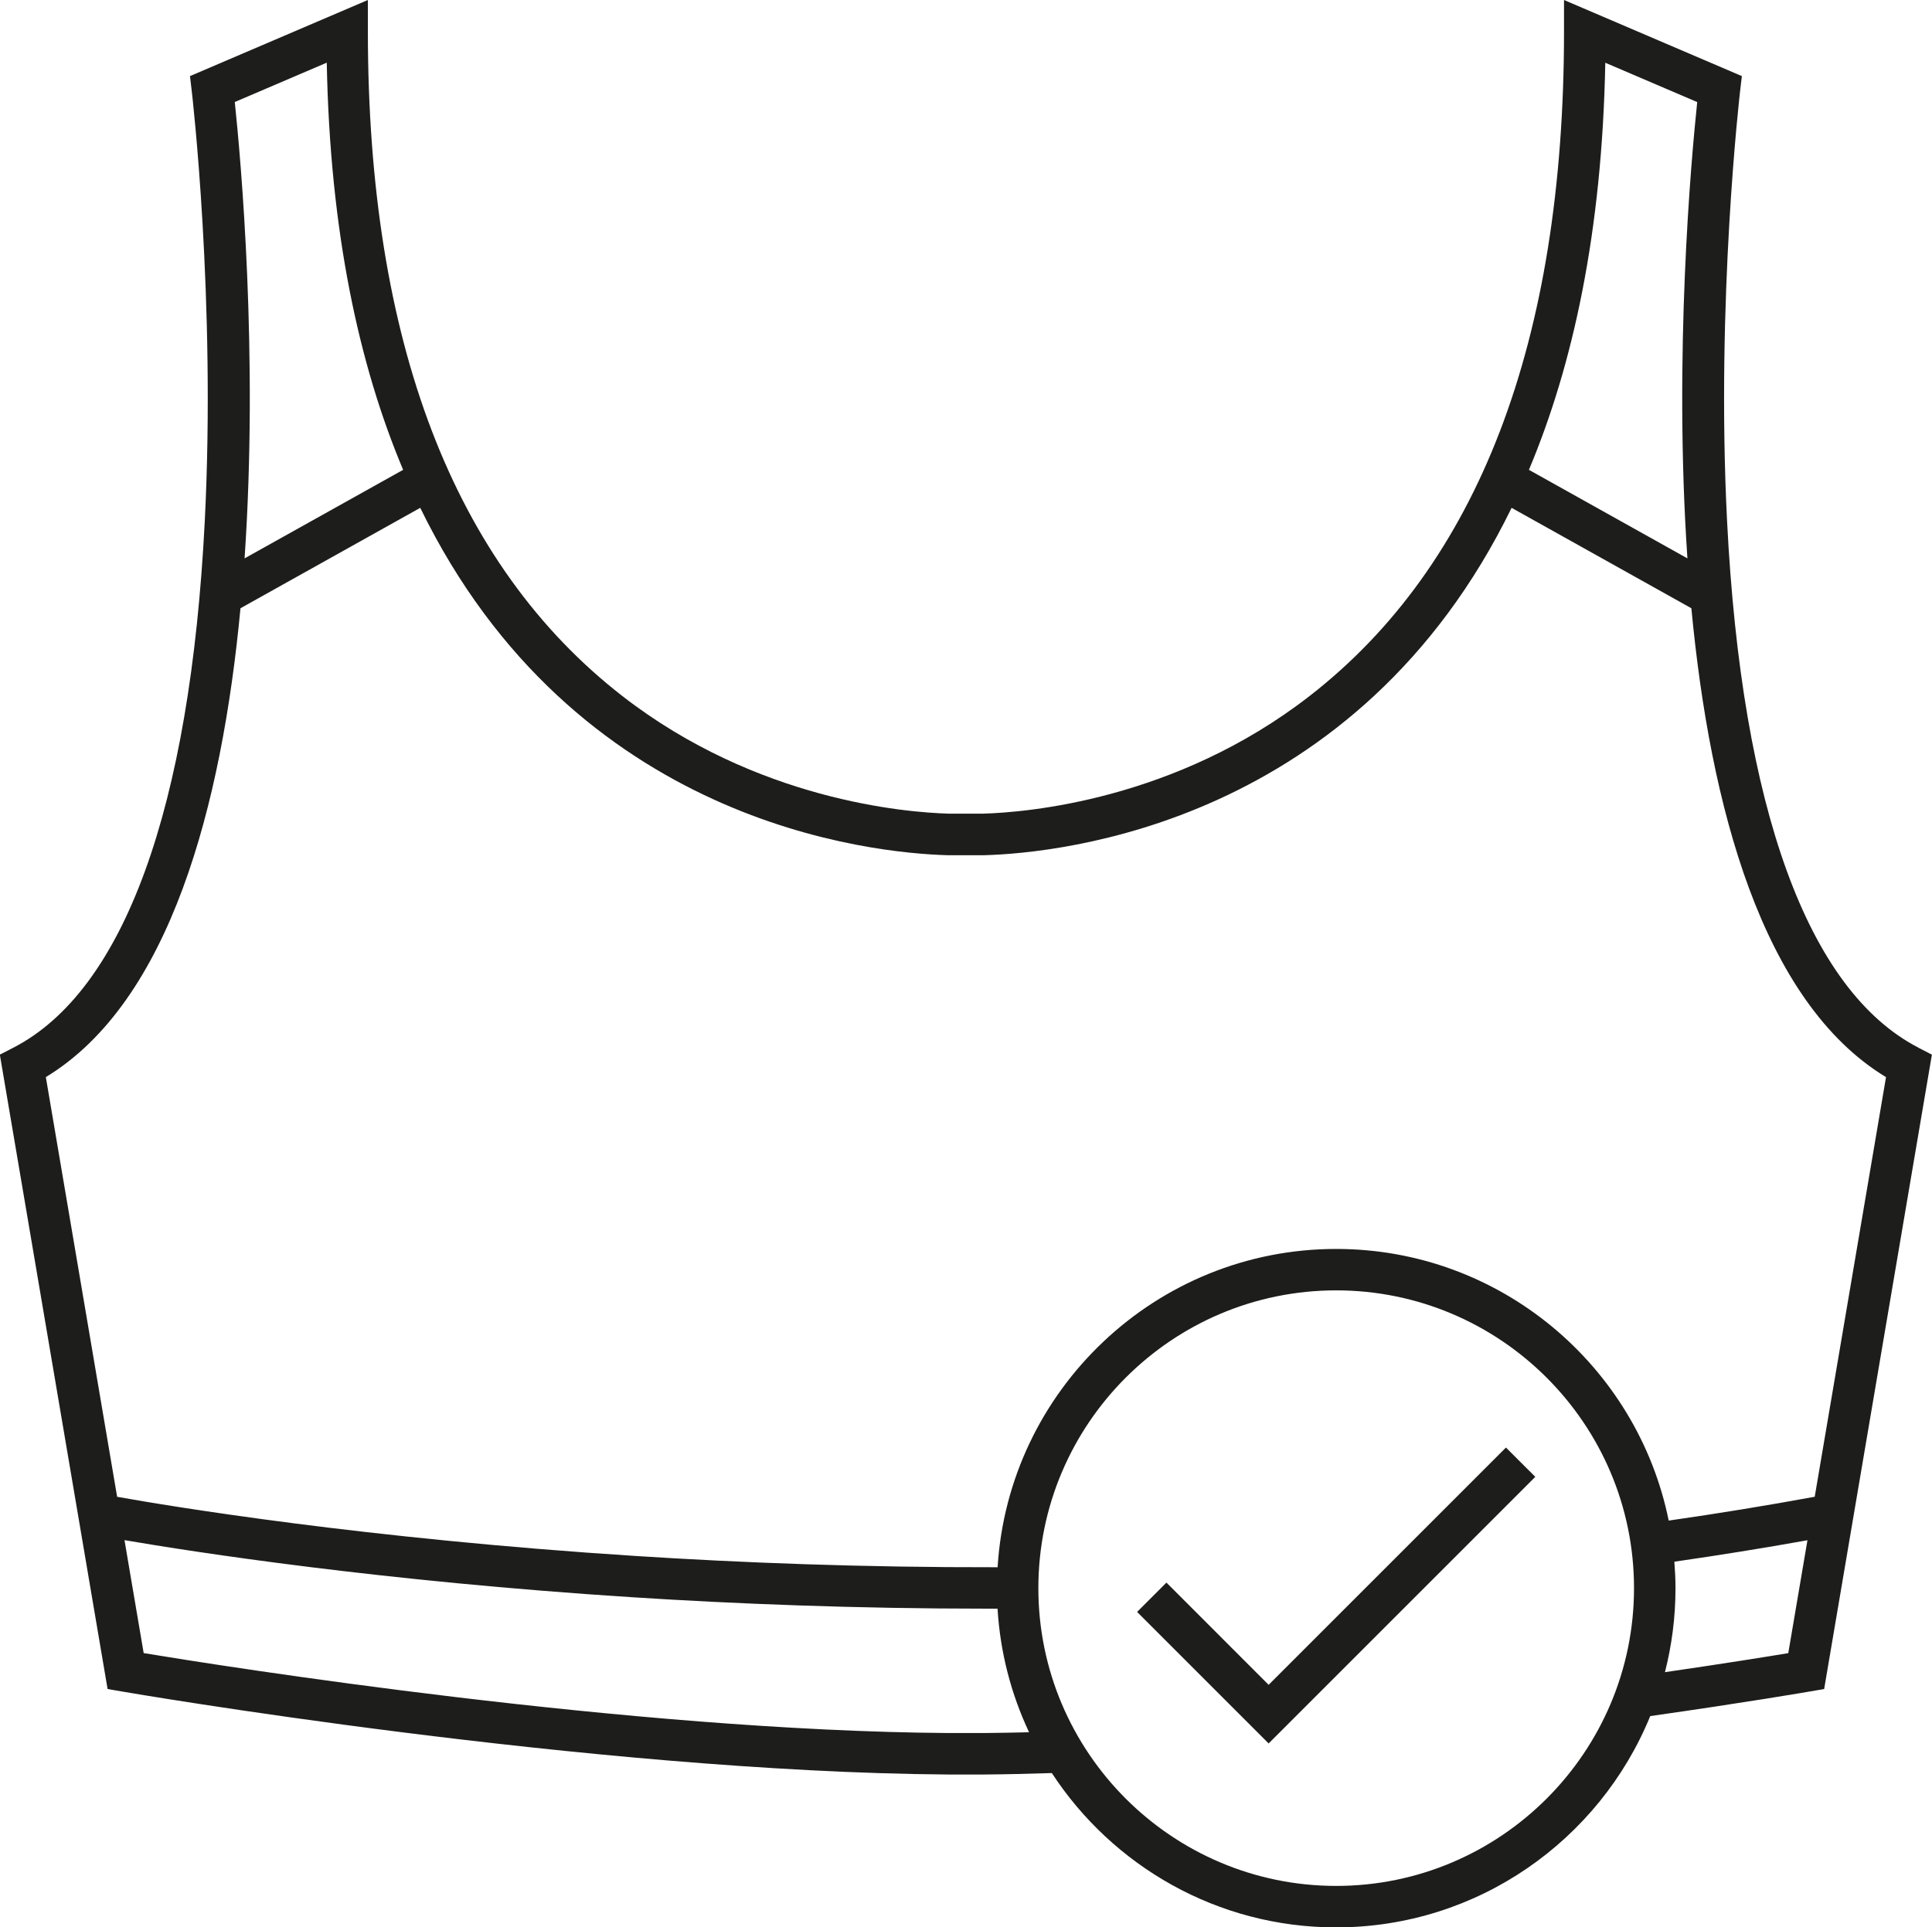
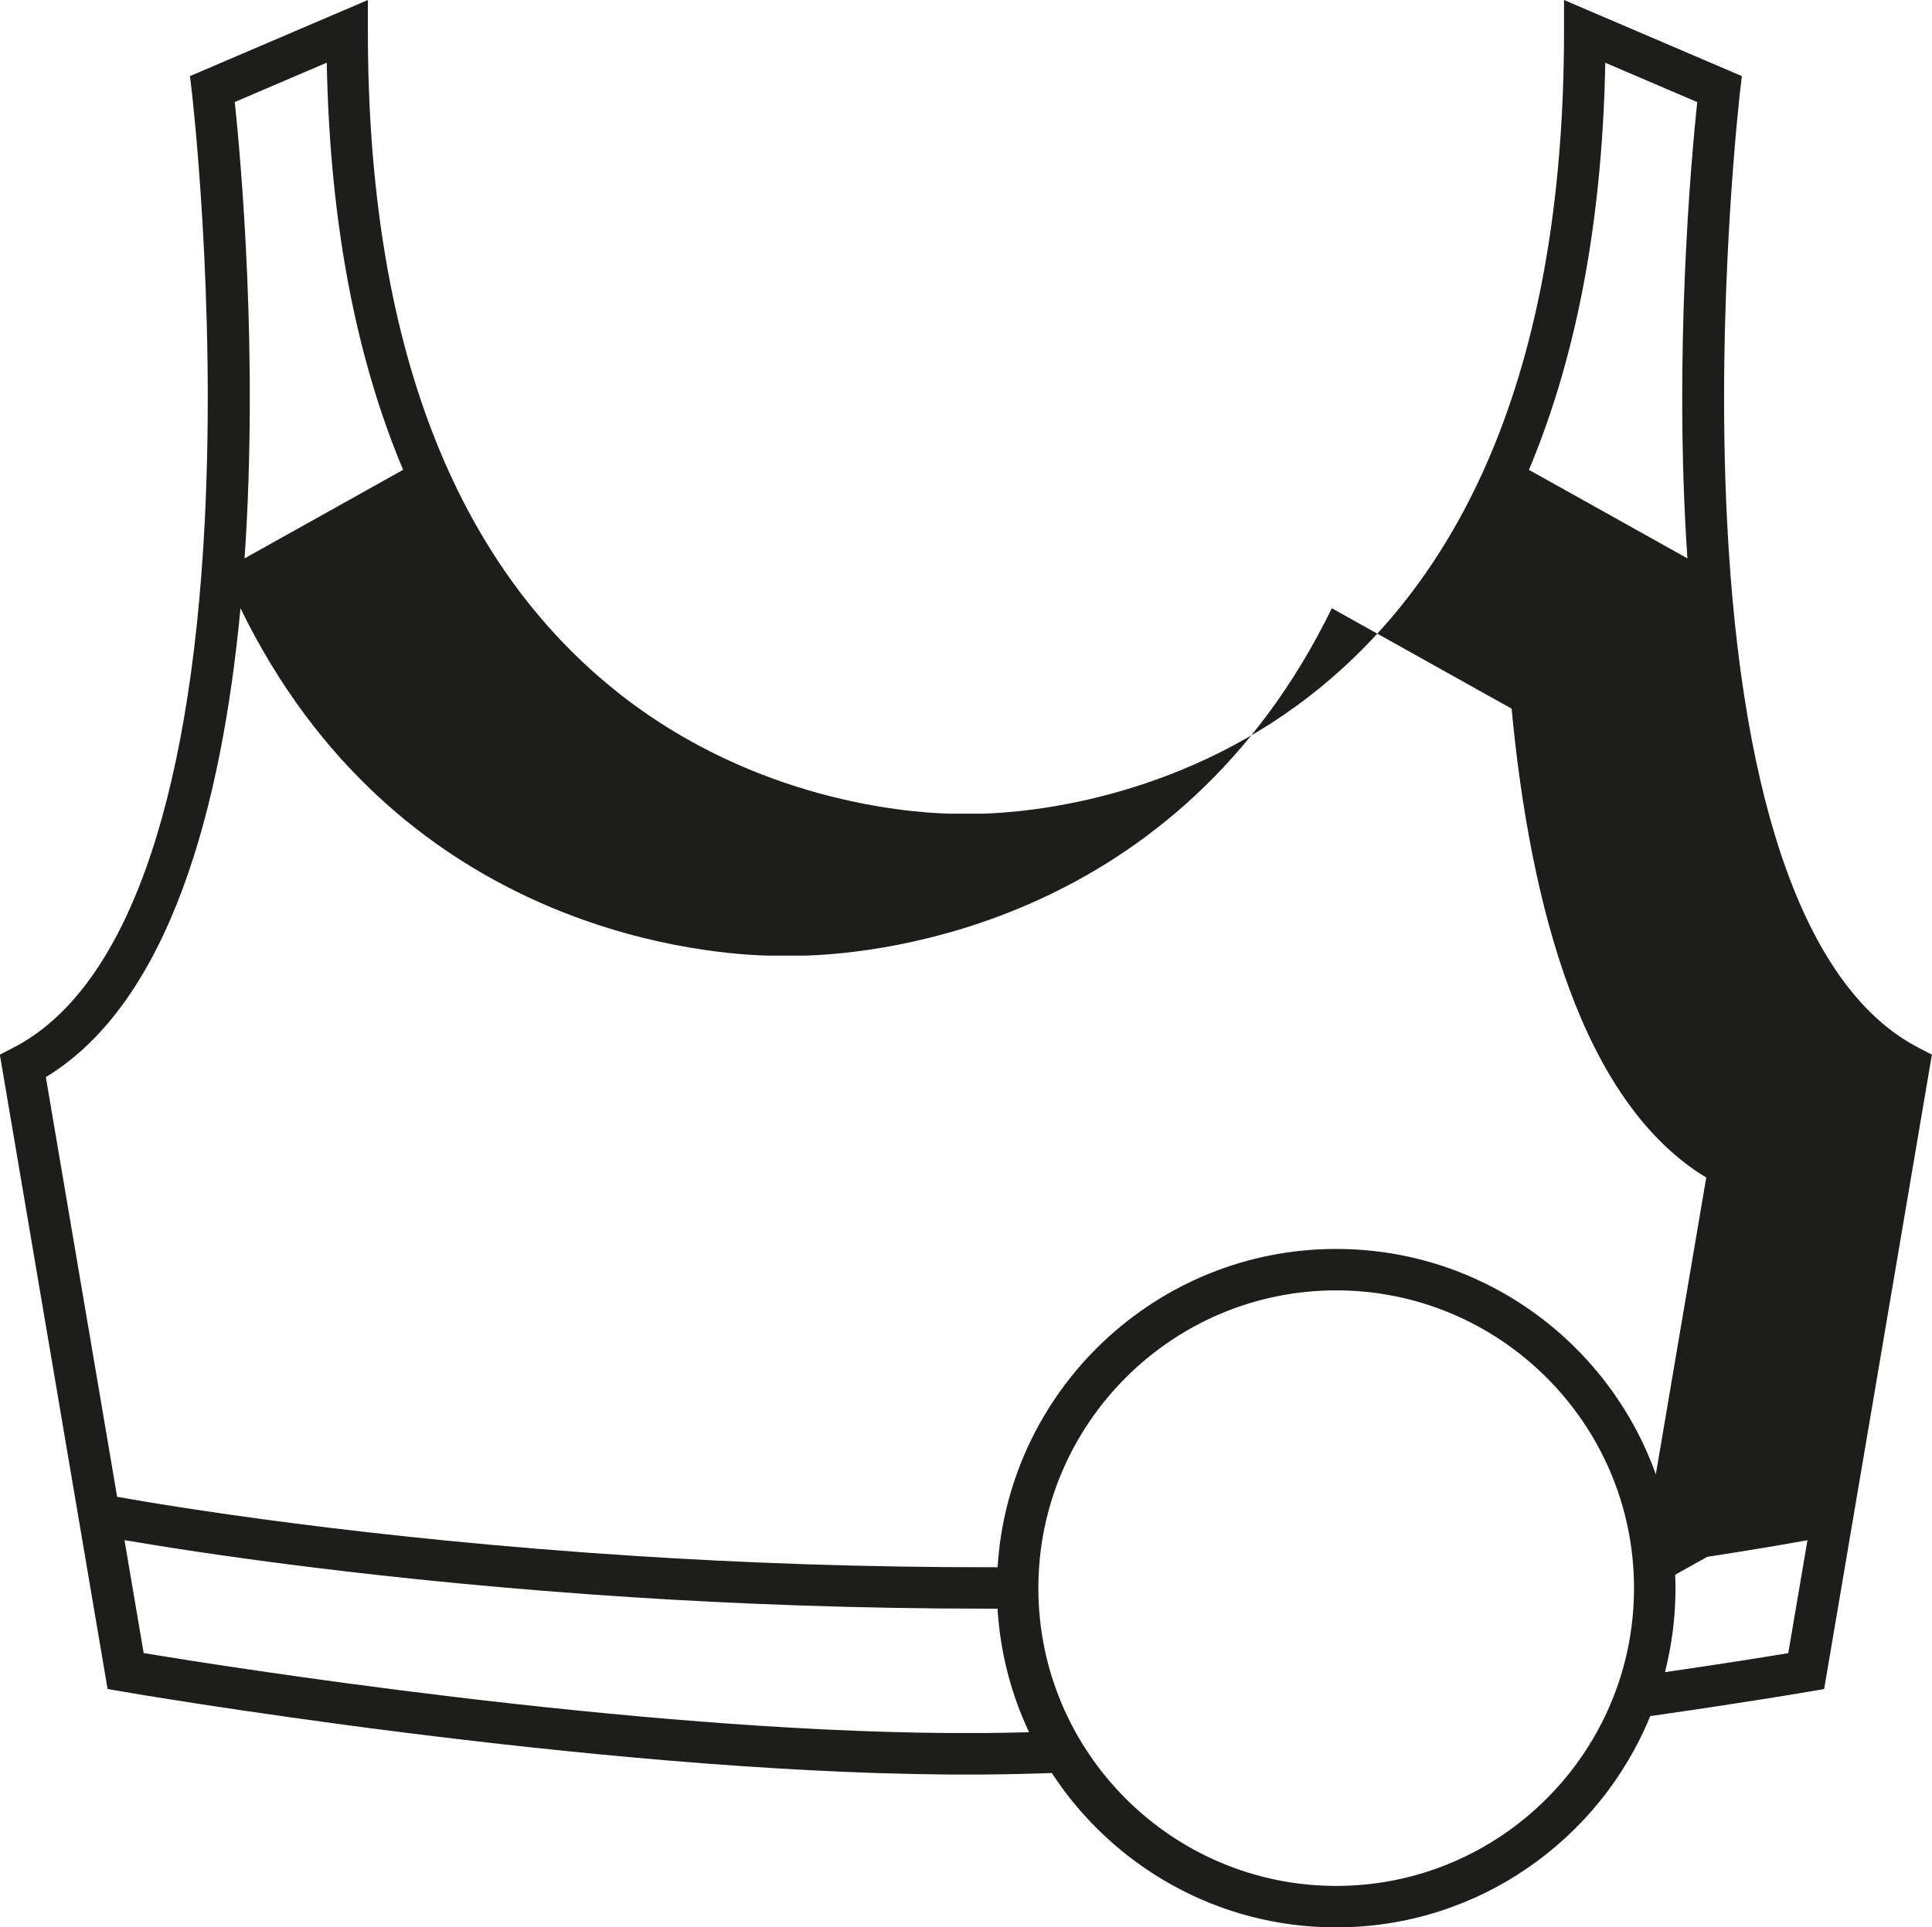
<svg xmlns="http://www.w3.org/2000/svg" viewBox="0 0 372.61 371.79" data-name="Layer 2" id="Layer_2">
  <defs>
    <style>
      .cls-1 {
        fill: #1d1d1b;
      }
    </style>
  </defs>
  <g data-name="Layer 1" id="Layer_1-2">
    <g>
-       <path d="M370.01,202.1c-21.34-11.01-34.1-46.11-36.92-101.52-2.17-42.72,2.46-82.53,2.5-82.93l.35-2.97L301.64,0v6.06c0,59.79-16.52,102.94-49.11,128.23-25.88,20.09-54.6,22.42-62.88,22.66h-6.72c-8.28-.24-37.01-2.58-62.88-22.67-32.58-25.3-49.1-68.44-49.1-128.23V0l-34.31,14.68.35,2.97c.05.4,4.67,40.21,2.5,82.93-2.82,55.41-15.58,90.51-36.92,101.52l-2.6,1.34,20.78,122.37,2.79.48c.89.16,90.31,15.51,159.32,16.01h6.86c4.3-.03,8.7-.14,13.14-.28,11.69,17.9,31.89,29.77,54.82,29.77,27.35,0,50.83-16.88,60.59-40.76,18.44-2.62,30.43-4.68,30.75-4.74l2.79-.48,20.78-122.37-2.6-1.34ZM309.59,12.1l17.74,7.59c-1.16,10.99-4.57,48.71-1.89,88.02l-30.57-17.08c8.5-20.21,14.11-45.88,14.73-78.53ZM63.02,12.1c.62,32.65,6.22,58.33,14.73,78.53l-30.58,17.08c2.69-39.32-.73-77.04-1.89-88.03l17.74-7.59ZM189.71,334.3h-6.8c-61.5-.44-139.58-12.84-155.2-15.42l-3.7-21.79c13.37,2.29,49.46,7.91,98.13,11.03,19.67,1.26,42.83,2.19,68.38,2.19.62,0,1.24,0,1.87,0,.51,8.48,2.64,16.53,6.08,23.84-2.95.07-5.88.13-8.77.15ZM257.7,363.79c-31.67,0-57.44-25.77-57.44-57.44s25.77-57.44,57.44-57.44,57.44,25.77,57.44,57.44-25.77,57.44-57.44,57.44ZM321.11,322.55c1.32-5.18,2.03-10.61,2.03-16.19,0-1.72-.09-3.42-.22-5.11,8.52-1.23,17.08-2.6,25.67-4.14l-3.7,21.78c-4.1.68-12.51,2.03-23.79,3.67ZM350.01,288.72c-9.43,1.73-18.83,3.26-28.18,4.6-6.06-29.86-32.51-52.4-64.13-52.4-34.72,0-63.2,27.19-65.3,61.4-26.03.05-49.64-.88-69.6-2.16-52.43-3.35-90.09-9.62-100.21-11.43l-13.75-80.96c23.95-14.53,33.93-52.28,37.54-90.44l34.67-19.37c29.73,60.98,87.07,66.6,101.71,67.01h6.94s.11,0,.11,0c14.64-.4,71.99-6.03,101.72-67.01l34.67,19.37c3.62,38.17,13.59,75.92,37.54,90.45l-13.75,80.95Z" class="cls-1" />
-       <polygon points="244.67 325 224.96 305.28 219.3 310.94 244.67 336.31 296.1 284.88 290.44 279.23 244.67 325" class="cls-1" />
+       <path d="M370.01,202.1c-21.34-11.01-34.1-46.11-36.92-101.52-2.17-42.72,2.46-82.53,2.5-82.93l.35-2.97L301.64,0v6.06c0,59.79-16.52,102.94-49.11,128.23-25.88,20.09-54.6,22.42-62.88,22.66h-6.72c-8.28-.24-37.01-2.58-62.88-22.67-32.58-25.3-49.1-68.44-49.1-128.23V0l-34.31,14.68.35,2.97c.05.4,4.67,40.21,2.5,82.93-2.82,55.41-15.58,90.51-36.92,101.52l-2.6,1.34,20.78,122.37,2.79.48c.89.16,90.31,15.51,159.32,16.01h6.86c4.3-.03,8.7-.14,13.14-.28,11.69,17.9,31.89,29.77,54.82,29.77,27.35,0,50.83-16.88,60.59-40.76,18.44-2.62,30.43-4.68,30.75-4.74l2.79-.48,20.78-122.37-2.6-1.34ZM309.59,12.1l17.74,7.59c-1.16,10.99-4.57,48.71-1.89,88.02l-30.57-17.08c8.5-20.21,14.11-45.88,14.73-78.53ZM63.02,12.1c.62,32.65,6.22,58.33,14.73,78.53l-30.58,17.08c2.69-39.32-.73-77.04-1.89-88.03l17.74-7.59ZM189.71,334.3h-6.8c-61.5-.44-139.58-12.84-155.2-15.42l-3.7-21.79c13.37,2.29,49.46,7.91,98.13,11.03,19.67,1.26,42.83,2.19,68.38,2.19.62,0,1.24,0,1.87,0,.51,8.48,2.64,16.53,6.08,23.84-2.95.07-5.88.13-8.77.15ZM257.7,363.79c-31.67,0-57.44-25.77-57.44-57.44s25.77-57.44,57.44-57.44,57.44,25.77,57.44,57.44-25.77,57.44-57.44,57.44ZM321.11,322.55c1.32-5.18,2.03-10.61,2.03-16.19,0-1.72-.09-3.42-.22-5.11,8.52-1.23,17.08-2.6,25.67-4.14l-3.7,21.78c-4.1.68-12.51,2.03-23.79,3.67ZM350.01,288.72c-9.43,1.73-18.83,3.26-28.18,4.6-6.06-29.86-32.51-52.4-64.13-52.4-34.72,0-63.2,27.19-65.3,61.4-26.03.05-49.64-.88-69.6-2.16-52.43-3.35-90.09-9.62-100.21-11.43l-13.75-80.96c23.95-14.53,33.93-52.28,37.54-90.44c29.73,60.98,87.07,66.6,101.71,67.01h6.94s.11,0,.11,0c14.64-.4,71.99-6.03,101.72-67.01l34.67,19.37c3.62,38.17,13.59,75.92,37.54,90.45l-13.75,80.95Z" class="cls-1" />
    </g>
  </g>
</svg>